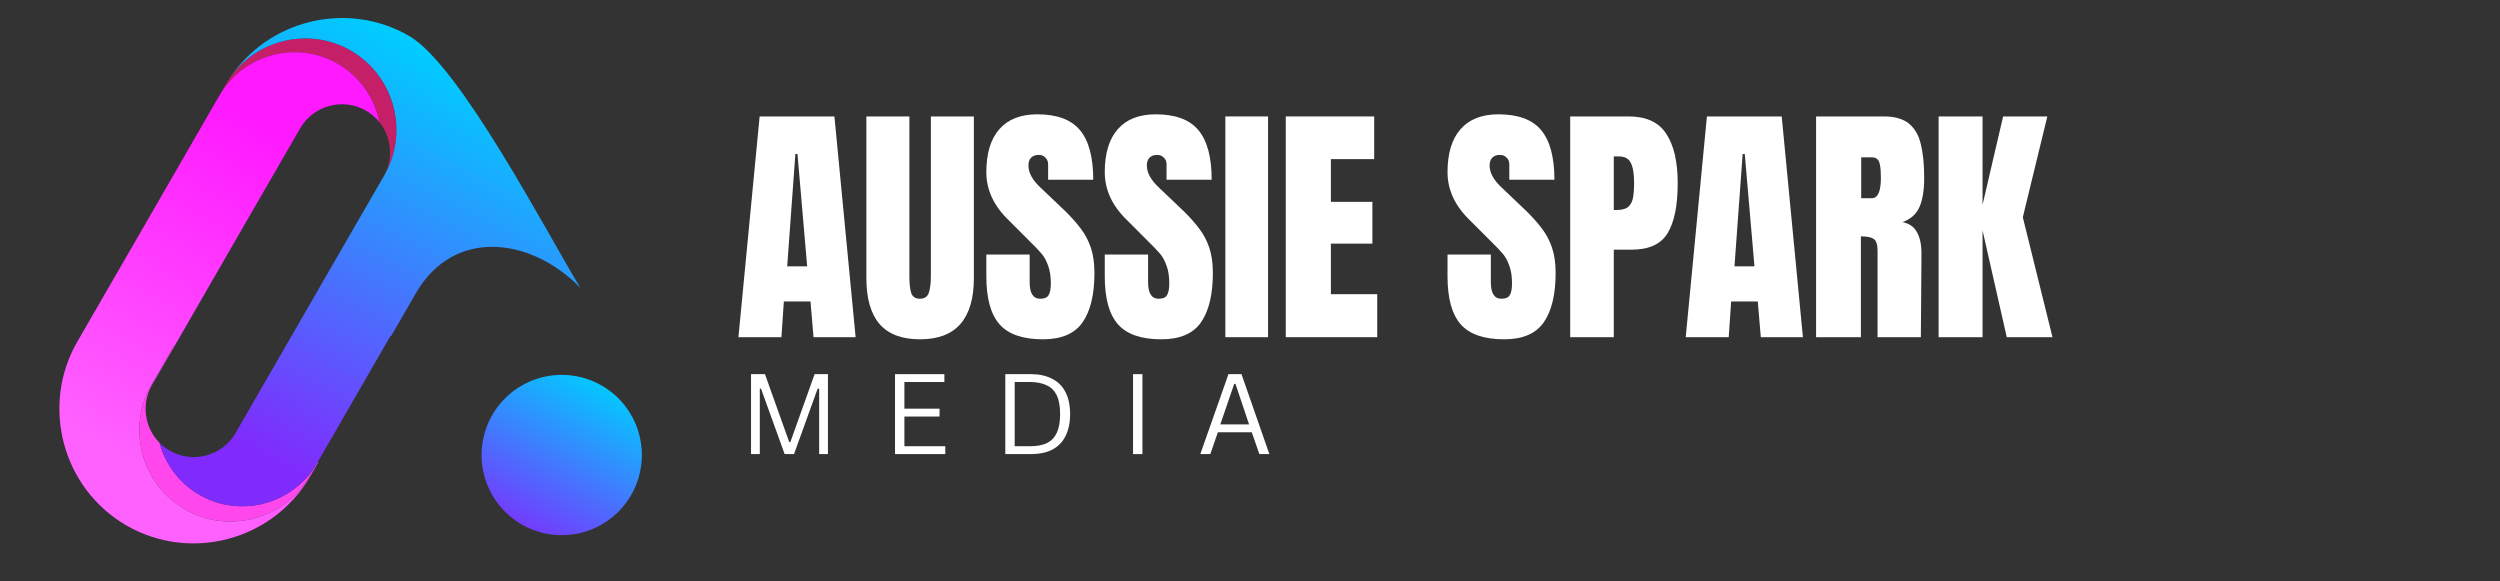
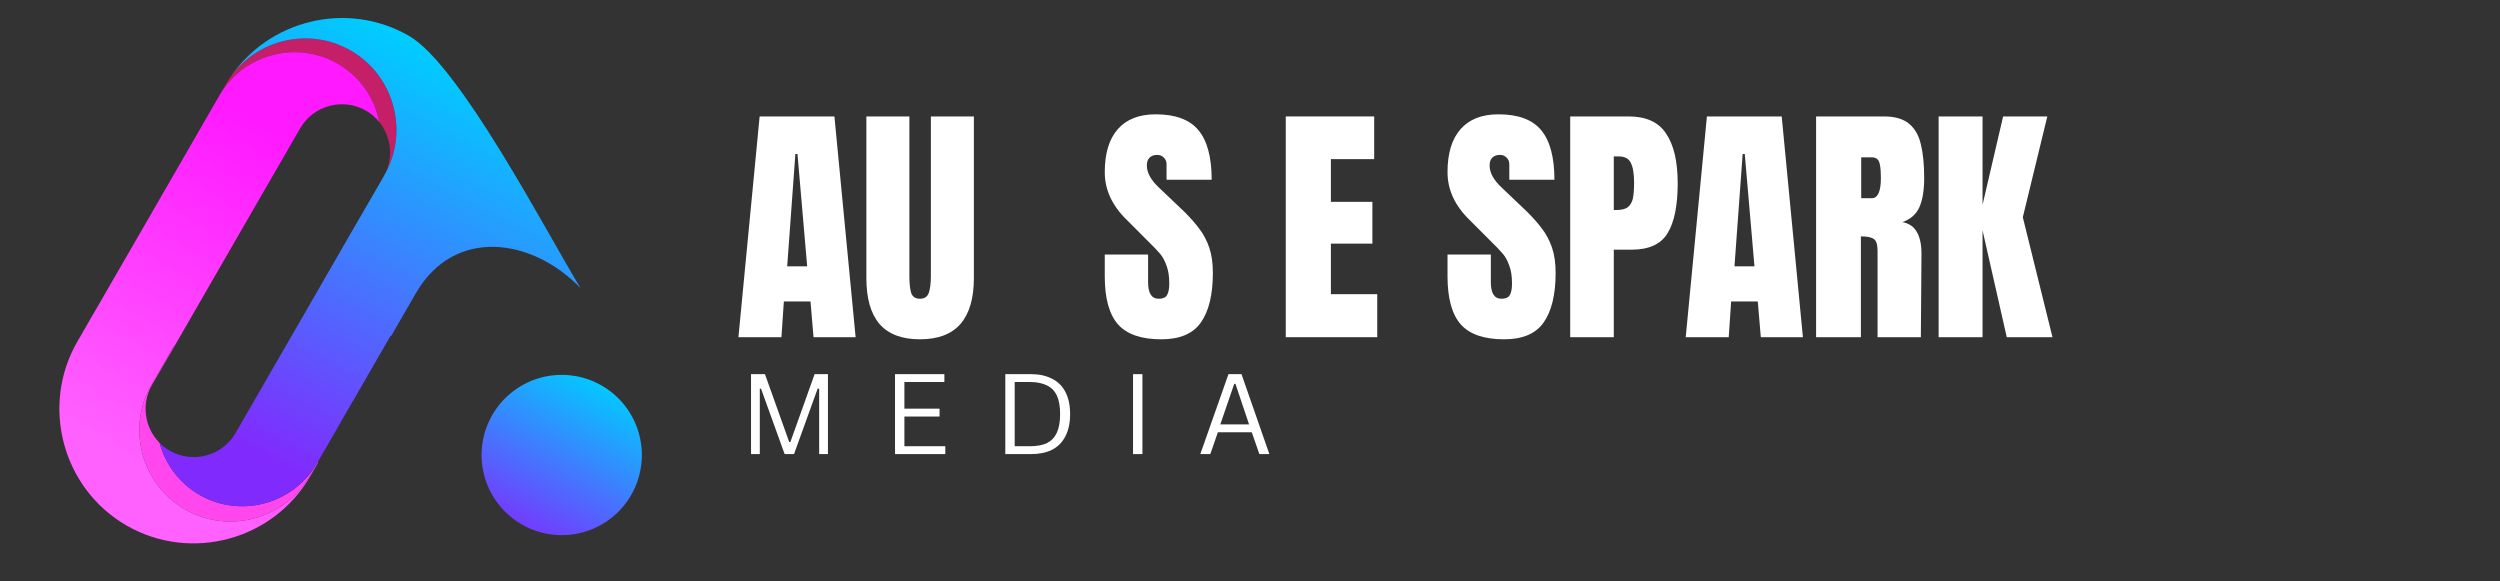
<svg xmlns="http://www.w3.org/2000/svg" width="172" viewBox="0 0 129 30" height="40" preserveAspectRatio="xMidYMid meet">
  <rect x="0" y="0" width="129" height="30" fill="#333333" stroke="none" />
  <defs>
    <g />
    <clipPath id="21975929a6">
      <path d="M 3 2 L 20 2 L 20 29 L 3 29 Z M 3 2 " clip-rule="nonzero" />
    </clipPath>
    <clipPath id="5b7afbd39b">
      <path d="M 7.816 19.848 L 8.969 17.848 L 9 17.867 L 12.285 12.168 L 15.488 6.621 C 16.172 5.434 17.703 5.027 18.887 5.711 C 19.156 5.867 19.387 6.066 19.574 6.301 C 19.332 5.074 18.586 3.957 17.426 3.289 C 15.301 2.059 12.555 2.797 11.324 4.922 L 7.5 11.555 L 3.988 17.633 C 2.082 20.938 3.219 25.207 6.531 27.117 C 9.836 29.023 14.098 27.879 16.008 24.574 L 16.422 23.855 L 16.398 23.84 L 16.355 23.906 L 15.98 24.555 C 14.684 26.801 11.785 27.578 9.547 26.285 C 7.301 24.988 6.52 22.094 7.816 19.848 Z M 7.816 19.848 " clip-rule="evenodd" />
    </clipPath>
    <linearGradient x1="3428.762" gradientTransform="matrix(0.005, 0, 0, 0.005, 3.064, 0.929)" y1="209.203" x2="-38.69" gradientUnits="userSpaceOnUse" y2="6017.478" id="d54e96250c">
      <stop stop-opacity="1" stop-color="rgb(100%, 9.799%, 100%)" offset="0" />
      <stop stop-opacity="1" stop-color="rgb(100%, 9.799%, 100%)" offset="0.125" />
      <stop stop-opacity="1" stop-color="rgb(100%, 9.799%, 100%)" offset="0.188" />
      <stop stop-opacity="1" stop-color="rgb(100%, 9.906%, 100%)" offset="0.219" />
      <stop stop-opacity="1" stop-color="rgb(100%, 10.216%, 100%)" offset="0.223" />
      <stop stop-opacity="1" stop-color="rgb(100%, 10.419%, 100%)" offset="0.227" />
      <stop stop-opacity="1" stop-color="rgb(100%, 10.62%, 100%)" offset="0.23" />
      <stop stop-opacity="1" stop-color="rgb(100%, 10.822%, 100%)" offset="0.234" />
      <stop stop-opacity="1" stop-color="rgb(100%, 11.023%, 100%)" offset="0.238" />
      <stop stop-opacity="1" stop-color="rgb(100%, 11.226%, 100%)" offset="0.242" />
      <stop stop-opacity="1" stop-color="rgb(100%, 11.427%, 100%)" offset="0.246" />
      <stop stop-opacity="1" stop-color="rgb(100%, 11.63%, 100%)" offset="0.25" />
      <stop stop-opacity="1" stop-color="rgb(100%, 11.832%, 100%)" offset="0.254" />
      <stop stop-opacity="1" stop-color="rgb(100%, 12.033%, 100%)" offset="0.258" />
      <stop stop-opacity="1" stop-color="rgb(100%, 12.234%, 100%)" offset="0.262" />
      <stop stop-opacity="1" stop-color="rgb(100%, 12.437%, 100%)" offset="0.266" />
      <stop stop-opacity="1" stop-color="rgb(100%, 12.639%, 100%)" offset="0.27" />
      <stop stop-opacity="1" stop-color="rgb(100%, 12.84%, 100%)" offset="0.273" />
      <stop stop-opacity="1" stop-color="rgb(100%, 13.042%, 100%)" offset="0.277" />
      <stop stop-opacity="1" stop-color="rgb(100%, 13.245%, 100%)" offset="0.281" />
      <stop stop-opacity="1" stop-color="rgb(100%, 13.446%, 100%)" offset="0.285" />
      <stop stop-opacity="1" stop-color="rgb(100%, 13.647%, 100%)" offset="0.289" />
      <stop stop-opacity="1" stop-color="rgb(100%, 13.849%, 100%)" offset="0.293" />
      <stop stop-opacity="1" stop-color="rgb(100%, 14.052%, 100%)" offset="0.297" />
      <stop stop-opacity="1" stop-color="rgb(100%, 14.253%, 100%)" offset="0.301" />
      <stop stop-opacity="1" stop-color="rgb(100%, 14.455%, 100%)" offset="0.305" />
      <stop stop-opacity="1" stop-color="rgb(100%, 14.656%, 100%)" offset="0.309" />
      <stop stop-opacity="1" stop-color="rgb(100%, 14.859%, 100%)" offset="0.312" />
      <stop stop-opacity="1" stop-color="rgb(100%, 15.06%, 100%)" offset="0.316" />
      <stop stop-opacity="1" stop-color="rgb(100%, 15.263%, 100%)" offset="0.32" />
      <stop stop-opacity="1" stop-color="rgb(100%, 15.465%, 100%)" offset="0.324" />
      <stop stop-opacity="1" stop-color="rgb(100%, 15.666%, 100%)" offset="0.328" />
      <stop stop-opacity="1" stop-color="rgb(100%, 15.868%, 100%)" offset="0.332" />
      <stop stop-opacity="1" stop-color="rgb(100%, 16.071%, 100%)" offset="0.336" />
      <stop stop-opacity="1" stop-color="rgb(100%, 16.272%, 100%)" offset="0.34" />
      <stop stop-opacity="1" stop-color="rgb(100%, 16.473%, 100%)" offset="0.344" />
      <stop stop-opacity="1" stop-color="rgb(100%, 16.675%, 100%)" offset="0.348" />
      <stop stop-opacity="1" stop-color="rgb(100%, 16.878%, 100%)" offset="0.352" />
      <stop stop-opacity="1" stop-color="rgb(100%, 17.079%, 100%)" offset="0.355" />
      <stop stop-opacity="1" stop-color="rgb(100%, 17.281%, 100%)" offset="0.359" />
      <stop stop-opacity="1" stop-color="rgb(100%, 17.482%, 100%)" offset="0.363" />
      <stop stop-opacity="1" stop-color="rgb(100%, 17.685%, 100%)" offset="0.367" />
      <stop stop-opacity="1" stop-color="rgb(100%, 17.886%, 100%)" offset="0.371" />
      <stop stop-opacity="1" stop-color="rgb(100%, 18.088%, 100%)" offset="0.375" />
      <stop stop-opacity="1" stop-color="rgb(100%, 18.289%, 100%)" offset="0.379" />
      <stop stop-opacity="1" stop-color="rgb(100%, 18.492%, 100%)" offset="0.383" />
      <stop stop-opacity="1" stop-color="rgb(100%, 18.694%, 100%)" offset="0.387" />
      <stop stop-opacity="1" stop-color="rgb(100%, 18.896%, 100%)" offset="0.391" />
      <stop stop-opacity="1" stop-color="rgb(100%, 19.098%, 100%)" offset="0.395" />
      <stop stop-opacity="1" stop-color="rgb(100%, 19.299%, 100%)" offset="0.398" />
      <stop stop-opacity="1" stop-color="rgb(100%, 19.501%, 100%)" offset="0.402" />
      <stop stop-opacity="1" stop-color="rgb(100%, 19.704%, 100%)" offset="0.406" />
      <stop stop-opacity="1" stop-color="rgb(100%, 19.905%, 100%)" offset="0.41" />
      <stop stop-opacity="1" stop-color="rgb(100%, 20.107%, 100%)" offset="0.414" />
      <stop stop-opacity="1" stop-color="rgb(100%, 20.308%, 100%)" offset="0.418" />
      <stop stop-opacity="1" stop-color="rgb(100%, 20.511%, 100%)" offset="0.422" />
      <stop stop-opacity="1" stop-color="rgb(100%, 20.712%, 100%)" offset="0.426" />
      <stop stop-opacity="1" stop-color="rgb(100%, 20.914%, 100%)" offset="0.43" />
      <stop stop-opacity="1" stop-color="rgb(100%, 21.115%, 100%)" offset="0.434" />
      <stop stop-opacity="1" stop-color="rgb(100%, 21.318%, 100%)" offset="0.438" />
      <stop stop-opacity="1" stop-color="rgb(100%, 21.519%, 100%)" offset="0.441" />
      <stop stop-opacity="1" stop-color="rgb(100%, 21.721%, 100%)" offset="0.445" />
      <stop stop-opacity="1" stop-color="rgb(100%, 21.922%, 100%)" offset="0.449" />
      <stop stop-opacity="1" stop-color="rgb(100%, 22.125%, 100%)" offset="0.453" />
      <stop stop-opacity="1" stop-color="rgb(100%, 22.327%, 100%)" offset="0.457" />
      <stop stop-opacity="1" stop-color="rgb(100%, 22.528%, 100%)" offset="0.461" />
      <stop stop-opacity="1" stop-color="rgb(100%, 22.729%, 100%)" offset="0.465" />
      <stop stop-opacity="1" stop-color="rgb(100%, 22.932%, 100%)" offset="0.469" />
      <stop stop-opacity="1" stop-color="rgb(100%, 23.134%, 100%)" offset="0.473" />
      <stop stop-opacity="1" stop-color="rgb(100%, 23.337%, 100%)" offset="0.477" />
      <stop stop-opacity="1" stop-color="rgb(100%, 23.538%, 100%)" offset="0.48" />
      <stop stop-opacity="1" stop-color="rgb(100%, 23.74%, 100%)" offset="0.484" />
      <stop stop-opacity="1" stop-color="rgb(100%, 23.941%, 100%)" offset="0.488" />
      <stop stop-opacity="1" stop-color="rgb(100%, 24.144%, 100%)" offset="0.492" />
      <stop stop-opacity="1" stop-color="rgb(100%, 24.345%, 100%)" offset="0.496" />
      <stop stop-opacity="1" stop-color="rgb(100%, 24.547%, 100%)" offset="0.5" />
      <stop stop-opacity="1" stop-color="rgb(100%, 24.748%, 100%)" offset="0.504" />
      <stop stop-opacity="1" stop-color="rgb(100%, 24.951%, 100%)" offset="0.508" />
      <stop stop-opacity="1" stop-color="rgb(100%, 25.153%, 100%)" offset="0.512" />
      <stop stop-opacity="1" stop-color="rgb(100%, 25.354%, 100%)" offset="0.516" />
      <stop stop-opacity="1" stop-color="rgb(100%, 25.555%, 100%)" offset="0.52" />
      <stop stop-opacity="1" stop-color="rgb(100%, 25.758%, 100%)" offset="0.523" />
      <stop stop-opacity="1" stop-color="rgb(100%, 25.96%, 100%)" offset="0.527" />
      <stop stop-opacity="1" stop-color="rgb(100%, 26.161%, 100%)" offset="0.531" />
      <stop stop-opacity="1" stop-color="rgb(100%, 26.363%, 100%)" offset="0.535" />
      <stop stop-opacity="1" stop-color="rgb(100%, 26.566%, 100%)" offset="0.539" />
      <stop stop-opacity="1" stop-color="rgb(100%, 26.767%, 100%)" offset="0.543" />
      <stop stop-opacity="1" stop-color="rgb(100%, 26.97%, 100%)" offset="0.547" />
      <stop stop-opacity="1" stop-color="rgb(100%, 27.171%, 100%)" offset="0.551" />
      <stop stop-opacity="1" stop-color="rgb(100%, 27.373%, 100%)" offset="0.555" />
      <stop stop-opacity="1" stop-color="rgb(100%, 27.574%, 100%)" offset="0.559" />
      <stop stop-opacity="1" stop-color="rgb(100%, 27.777%, 100%)" offset="0.562" />
      <stop stop-opacity="1" stop-color="rgb(100%, 27.979%, 100%)" offset="0.566" />
      <stop stop-opacity="1" stop-color="rgb(100%, 28.18%, 100%)" offset="0.57" />
      <stop stop-opacity="1" stop-color="rgb(100%, 28.381%, 100%)" offset="0.574" />
      <stop stop-opacity="1" stop-color="rgb(100%, 28.584%, 100%)" offset="0.578" />
      <stop stop-opacity="1" stop-color="rgb(100%, 28.786%, 100%)" offset="0.582" />
      <stop stop-opacity="1" stop-color="rgb(100%, 28.987%, 100%)" offset="0.586" />
      <stop stop-opacity="1" stop-color="rgb(100%, 29.189%, 100%)" offset="0.59" />
      <stop stop-opacity="1" stop-color="rgb(100%, 29.391%, 100%)" offset="0.594" />
      <stop stop-opacity="1" stop-color="rgb(100%, 29.593%, 100%)" offset="0.598" />
      <stop stop-opacity="1" stop-color="rgb(100%, 29.794%, 100%)" offset="0.602" />
      <stop stop-opacity="1" stop-color="rgb(100%, 29.996%, 100%)" offset="0.605" />
      <stop stop-opacity="1" stop-color="rgb(100%, 30.199%, 100%)" offset="0.609" />
      <stop stop-opacity="1" stop-color="rgb(100%, 30.4%, 100%)" offset="0.613" />
      <stop stop-opacity="1" stop-color="rgb(100%, 30.603%, 100%)" offset="0.617" />
      <stop stop-opacity="1" stop-color="rgb(100%, 30.804%, 100%)" offset="0.621" />
      <stop stop-opacity="1" stop-color="rgb(100%, 31.006%, 100%)" offset="0.625" />
      <stop stop-opacity="1" stop-color="rgb(100%, 31.207%, 100%)" offset="0.629" />
      <stop stop-opacity="1" stop-color="rgb(100%, 31.41%, 100%)" offset="0.633" />
      <stop stop-opacity="1" stop-color="rgb(100%, 31.612%, 100%)" offset="0.637" />
      <stop stop-opacity="1" stop-color="rgb(100%, 31.813%, 100%)" offset="0.641" />
      <stop stop-opacity="1" stop-color="rgb(100%, 32.014%, 100%)" offset="0.645" />
      <stop stop-opacity="1" stop-color="rgb(100%, 32.217%, 100%)" offset="0.648" />
      <stop stop-opacity="1" stop-color="rgb(100%, 32.419%, 100%)" offset="0.652" />
      <stop stop-opacity="1" stop-color="rgb(100%, 32.62%, 100%)" offset="0.656" />
      <stop stop-opacity="1" stop-color="rgb(100%, 32.822%, 100%)" offset="0.66" />
      <stop stop-opacity="1" stop-color="rgb(100%, 33.025%, 100%)" offset="0.664" />
      <stop stop-opacity="1" stop-color="rgb(100%, 33.226%, 100%)" offset="0.668" />
      <stop stop-opacity="1" stop-color="rgb(100%, 33.427%, 100%)" offset="0.672" />
      <stop stop-opacity="1" stop-color="rgb(100%, 33.629%, 100%)" offset="0.676" />
      <stop stop-opacity="1" stop-color="rgb(100%, 33.832%, 100%)" offset="0.68" />
      <stop stop-opacity="1" stop-color="rgb(100%, 34.033%, 100%)" offset="0.684" />
      <stop stop-opacity="1" stop-color="rgb(100%, 34.235%, 100%)" offset="0.688" />
      <stop stop-opacity="1" stop-color="rgb(100%, 34.436%, 100%)" offset="0.691" />
      <stop stop-opacity="1" stop-color="rgb(100%, 34.639%, 100%)" offset="0.695" />
      <stop stop-opacity="1" stop-color="rgb(100%, 34.84%, 100%)" offset="0.699" />
      <stop stop-opacity="1" stop-color="rgb(100%, 35.043%, 100%)" offset="0.703" />
      <stop stop-opacity="1" stop-color="rgb(100%, 35.245%, 100%)" offset="0.707" />
      <stop stop-opacity="1" stop-color="rgb(100%, 35.446%, 100%)" offset="0.711" />
      <stop stop-opacity="1" stop-color="rgb(100%, 35.648%, 100%)" offset="0.715" />
      <stop stop-opacity="1" stop-color="rgb(100%, 35.851%, 100%)" offset="0.719" />
      <stop stop-opacity="1" stop-color="rgb(100%, 36.052%, 100%)" offset="0.723" />
      <stop stop-opacity="1" stop-color="rgb(100%, 36.253%, 100%)" offset="0.727" />
      <stop stop-opacity="1" stop-color="rgb(100%, 36.455%, 100%)" offset="0.73" />
      <stop stop-opacity="1" stop-color="rgb(100%, 36.658%, 100%)" offset="0.734" />
      <stop stop-opacity="1" stop-color="rgb(100%, 36.859%, 100%)" offset="0.738" />
      <stop stop-opacity="1" stop-color="rgb(100%, 37.061%, 100%)" offset="0.742" />
      <stop stop-opacity="1" stop-color="rgb(100%, 37.262%, 100%)" offset="0.746" />
      <stop stop-opacity="1" stop-color="rgb(100%, 37.465%, 100%)" offset="0.75" />
      <stop stop-opacity="1" stop-color="rgb(100%, 37.666%, 100%)" offset="0.754" />
      <stop stop-opacity="1" stop-color="rgb(100%, 37.868%, 100%)" offset="0.758" />
      <stop stop-opacity="1" stop-color="rgb(100%, 37.933%, 100%)" offset="0.766" />
      <stop stop-opacity="1" stop-color="rgb(100%, 37.999%, 100%)" offset="0.781" />
      <stop stop-opacity="1" stop-color="rgb(100%, 37.999%, 100%)" offset="0.812" />
      <stop stop-opacity="1" stop-color="rgb(100%, 37.999%, 100%)" offset="0.875" />
      <stop stop-opacity="1" stop-color="rgb(100%, 37.999%, 100%)" offset="1" />
    </linearGradient>
    <clipPath id="1496b8dac4">
      <path d="M 8 0 L 30 0 L 30 27 L 8 27 Z M 8 0 " clip-rule="nonzero" />
    </clipPath>
    <clipPath id="dde4d122c2">
      <path d="M 20.148 17.336 C 20.156 17.34 20.168 17.348 20.176 17.352 C 20.605 16.613 21.031 15.871 21.457 15.133 C 23.434 11.707 27.445 12.262 29.953 14.863 C 28.188 11.965 23.727 3.363 21.113 1.855 C 17.918 0.008 13.824 1.016 11.828 4.074 C 13.191 2.031 15.949 1.367 18.102 2.609 C 20.348 3.906 21.125 6.801 19.828 9.047 L 19.797 9.105 C 19.422 9.758 19.047 10.402 18.672 11.051 C 18.605 11.16 18.543 11.277 18.477 11.383 L 15.66 16.27 L 12.152 22.348 C 11.469 23.531 9.938 23.938 8.758 23.254 C 8.559 23.145 8.387 23.008 8.234 22.852 C 8.527 23.945 9.242 24.926 10.289 25.531 C 12.402 26.754 15.133 26.02 16.355 23.906 L 17.332 22.219 L 17.625 21.703 C 18.02 21.027 18.41 20.348 18.801 19.676 C 18.871 19.551 18.941 19.43 19.012 19.305 C 19.395 18.648 19.773 17.996 20.148 17.336 Z M 20.148 17.336 " clip-rule="evenodd" />
    </clipPath>
    <linearGradient x1="1777.378" gradientTransform="matrix(0.005, 0, 0, 0.005, 3.064, 0.929)" y1="5789.805" x2="4999.187" gradientUnits="userSpaceOnUse" y2="-532.286" id="75b7e5f661">
      <stop stop-opacity="1" stop-color="rgb(50.6%, 16.499%, 99.199%)" offset="0" />
      <stop stop-opacity="1" stop-color="rgb(50.6%, 16.499%, 99.199%)" offset="0.125" />
      <stop stop-opacity="1" stop-color="rgb(50.6%, 16.499%, 99.199%)" offset="0.156" />
      <stop stop-opacity="1" stop-color="rgb(50.6%, 16.499%, 99.199%)" offset="0.172" />
      <stop stop-opacity="1" stop-color="rgb(50.6%, 16.499%, 99.199%)" offset="0.18" />
      <stop stop-opacity="1" stop-color="rgb(50.288%, 16.89%, 99.203%)" offset="0.184" />
      <stop stop-opacity="1" stop-color="rgb(49.977%, 17.281%, 99.21%)" offset="0.188" />
      <stop stop-opacity="1" stop-color="rgb(49.664%, 17.673%, 99.214%)" offset="0.191" />
      <stop stop-opacity="1" stop-color="rgb(49.352%, 18.065%, 99.219%)" offset="0.195" />
      <stop stop-opacity="1" stop-color="rgb(49.039%, 18.456%, 99.223%)" offset="0.199" />
      <stop stop-opacity="1" stop-color="rgb(48.727%, 18.848%, 99.229%)" offset="0.203" />
      <stop stop-opacity="1" stop-color="rgb(48.415%, 19.24%, 99.234%)" offset="0.207" />
      <stop stop-opacity="1" stop-color="rgb(48.103%, 19.632%, 99.239%)" offset="0.211" />
      <stop stop-opacity="1" stop-color="rgb(47.791%, 20.024%, 99.243%)" offset="0.215" />
      <stop stop-opacity="1" stop-color="rgb(47.478%, 20.416%, 99.249%)" offset="0.219" />
      <stop stop-opacity="1" stop-color="rgb(47.165%, 20.808%, 99.254%)" offset="0.223" />
      <stop stop-opacity="1" stop-color="rgb(46.854%, 21.201%, 99.258%)" offset="0.227" />
      <stop stop-opacity="1" stop-color="rgb(46.541%, 21.591%, 99.263%)" offset="0.23" />
      <stop stop-opacity="1" stop-color="rgb(46.23%, 21.983%, 99.268%)" offset="0.234" />
      <stop stop-opacity="1" stop-color="rgb(45.917%, 22.375%, 99.272%)" offset="0.238" />
      <stop stop-opacity="1" stop-color="rgb(45.604%, 22.768%, 99.278%)" offset="0.242" />
      <stop stop-opacity="1" stop-color="rgb(45.291%, 23.16%, 99.283%)" offset="0.246" />
      <stop stop-opacity="1" stop-color="rgb(44.98%, 23.552%, 99.287%)" offset="0.25" />
      <stop stop-opacity="1" stop-color="rgb(44.667%, 23.943%, 99.292%)" offset="0.254" />
      <stop stop-opacity="1" stop-color="rgb(44.356%, 24.335%, 99.298%)" offset="0.258" />
      <stop stop-opacity="1" stop-color="rgb(44.043%, 24.727%, 99.303%)" offset="0.262" />
      <stop stop-opacity="1" stop-color="rgb(43.73%, 25.119%, 99.307%)" offset="0.266" />
      <stop stop-opacity="1" stop-color="rgb(43.417%, 25.511%, 99.312%)" offset="0.27" />
      <stop stop-opacity="1" stop-color="rgb(43.106%, 25.903%, 99.318%)" offset="0.273" />
      <stop stop-opacity="1" stop-color="rgb(42.793%, 26.294%, 99.323%)" offset="0.277" />
      <stop stop-opacity="1" stop-color="rgb(42.482%, 26.686%, 99.327%)" offset="0.281" />
      <stop stop-opacity="1" stop-color="rgb(42.169%, 27.078%, 99.332%)" offset="0.285" />
      <stop stop-opacity="1" stop-color="rgb(41.856%, 27.47%, 99.338%)" offset="0.289" />
      <stop stop-opacity="1" stop-color="rgb(41.544%, 27.863%, 99.342%)" offset="0.293" />
      <stop stop-opacity="1" stop-color="rgb(41.232%, 28.255%, 99.347%)" offset="0.297" />
      <stop stop-opacity="1" stop-color="rgb(40.919%, 28.645%, 99.352%)" offset="0.301" />
      <stop stop-opacity="1" stop-color="rgb(40.608%, 29.037%, 99.358%)" offset="0.305" />
      <stop stop-opacity="1" stop-color="rgb(40.295%, 29.43%, 99.362%)" offset="0.309" />
      <stop stop-opacity="1" stop-color="rgb(39.983%, 29.822%, 99.367%)" offset="0.312" />
      <stop stop-opacity="1" stop-color="rgb(39.67%, 30.214%, 99.371%)" offset="0.316" />
      <stop stop-opacity="1" stop-color="rgb(39.359%, 30.606%, 99.377%)" offset="0.32" />
      <stop stop-opacity="1" stop-color="rgb(39.046%, 30.997%, 99.382%)" offset="0.324" />
      <stop stop-opacity="1" stop-color="rgb(38.734%, 31.389%, 99.387%)" offset="0.328" />
      <stop stop-opacity="1" stop-color="rgb(38.422%, 31.781%, 99.391%)" offset="0.332" />
      <stop stop-opacity="1" stop-color="rgb(38.109%, 32.173%, 99.397%)" offset="0.336" />
      <stop stop-opacity="1" stop-color="rgb(37.796%, 32.565%, 99.402%)" offset="0.34" />
      <stop stop-opacity="1" stop-color="rgb(37.485%, 32.957%, 99.406%)" offset="0.344" />
      <stop stop-opacity="1" stop-color="rgb(37.172%, 33.348%, 99.411%)" offset="0.348" />
      <stop stop-opacity="1" stop-color="rgb(36.861%, 33.74%, 99.417%)" offset="0.352" />
      <stop stop-opacity="1" stop-color="rgb(36.548%, 34.132%, 99.422%)" offset="0.355" />
      <stop stop-opacity="1" stop-color="rgb(36.235%, 34.525%, 99.426%)" offset="0.359" />
      <stop stop-opacity="1" stop-color="rgb(35.922%, 34.917%, 99.431%)" offset="0.363" />
      <stop stop-opacity="1" stop-color="rgb(35.611%, 35.309%, 99.437%)" offset="0.367" />
      <stop stop-opacity="1" stop-color="rgb(35.298%, 35.699%, 99.442%)" offset="0.371" />
      <stop stop-opacity="1" stop-color="rgb(34.987%, 36.092%, 99.446%)" offset="0.375" />
      <stop stop-opacity="1" stop-color="rgb(34.674%, 36.484%, 99.451%)" offset="0.379" />
      <stop stop-opacity="1" stop-color="rgb(34.361%, 36.876%, 99.455%)" offset="0.383" />
      <stop stop-opacity="1" stop-color="rgb(34.048%, 37.268%, 99.46%)" offset="0.387" />
      <stop stop-opacity="1" stop-color="rgb(33.737%, 37.66%, 99.466%)" offset="0.391" />
      <stop stop-opacity="1" stop-color="rgb(33.424%, 38.051%, 99.471%)" offset="0.395" />
      <stop stop-opacity="1" stop-color="rgb(33.113%, 38.443%, 99.475%)" offset="0.398" />
      <stop stop-opacity="1" stop-color="rgb(32.8%, 38.835%, 99.48%)" offset="0.402" />
      <stop stop-opacity="1" stop-color="rgb(32.489%, 39.227%, 99.486%)" offset="0.406" />
      <stop stop-opacity="1" stop-color="rgb(32.176%, 39.619%, 99.49%)" offset="0.41" />
      <stop stop-opacity="1" stop-color="rgb(31.863%, 40.012%, 99.495%)" offset="0.414" />
      <stop stop-opacity="1" stop-color="rgb(31.551%, 40.402%, 99.5%)" offset="0.418" />
      <stop stop-opacity="1" stop-color="rgb(31.239%, 40.794%, 99.506%)" offset="0.422" />
      <stop stop-opacity="1" stop-color="rgb(30.927%, 41.187%, 99.51%)" offset="0.426" />
      <stop stop-opacity="1" stop-color="rgb(30.615%, 41.579%, 99.515%)" offset="0.43" />
      <stop stop-opacity="1" stop-color="rgb(30.302%, 41.971%, 99.519%)" offset="0.434" />
      <stop stop-opacity="1" stop-color="rgb(29.99%, 42.363%, 99.525%)" offset="0.438" />
      <stop stop-opacity="1" stop-color="rgb(29.677%, 42.754%, 99.53%)" offset="0.441" />
      <stop stop-opacity="1" stop-color="rgb(29.366%, 43.146%, 99.535%)" offset="0.445" />
      <stop stop-opacity="1" stop-color="rgb(29.053%, 43.538%, 99.539%)" offset="0.449" />
      <stop stop-opacity="1" stop-color="rgb(28.741%, 43.93%, 99.545%)" offset="0.453" />
      <stop stop-opacity="1" stop-color="rgb(28.429%, 44.322%, 99.55%)" offset="0.457" />
      <stop stop-opacity="1" stop-color="rgb(28.116%, 44.714%, 99.554%)" offset="0.461" />
      <stop stop-opacity="1" stop-color="rgb(27.803%, 45.105%, 99.559%)" offset="0.465" />
      <stop stop-opacity="1" stop-color="rgb(27.492%, 45.497%, 99.565%)" offset="0.469" />
      <stop stop-opacity="1" stop-color="rgb(27.179%, 45.889%, 99.57%)" offset="0.473" />
      <stop stop-opacity="1" stop-color="rgb(26.868%, 46.281%, 99.574%)" offset="0.477" />
      <stop stop-opacity="1" stop-color="rgb(26.555%, 46.674%, 99.579%)" offset="0.48" />
      <stop stop-opacity="1" stop-color="rgb(26.242%, 47.066%, 99.585%)" offset="0.484" />
      <stop stop-opacity="1" stop-color="rgb(25.929%, 47.458%, 99.59%)" offset="0.488" />
      <stop stop-opacity="1" stop-color="rgb(25.618%, 47.85%, 99.594%)" offset="0.492" />
      <stop stop-opacity="1" stop-color="rgb(25.305%, 48.241%, 99.599%)" offset="0.496" />
      <stop stop-opacity="1" stop-color="rgb(24.994%, 48.633%, 99.605%)" offset="0.5" />
      <stop stop-opacity="1" stop-color="rgb(24.681%, 49.025%, 99.609%)" offset="0.504" />
      <stop stop-opacity="1" stop-color="rgb(24.368%, 49.417%, 99.614%)" offset="0.508" />
      <stop stop-opacity="1" stop-color="rgb(24.055%, 49.809%, 99.619%)" offset="0.512" />
      <stop stop-opacity="1" stop-color="rgb(23.744%, 50.201%, 99.623%)" offset="0.516" />
      <stop stop-opacity="1" stop-color="rgb(23.431%, 50.592%, 99.628%)" offset="0.52" />
      <stop stop-opacity="1" stop-color="rgb(23.12%, 50.984%, 99.634%)" offset="0.523" />
      <stop stop-opacity="1" stop-color="rgb(22.807%, 51.376%, 99.638%)" offset="0.527" />
      <stop stop-opacity="1" stop-color="rgb(22.495%, 51.768%, 99.643%)" offset="0.531" />
      <stop stop-opacity="1" stop-color="rgb(22.182%, 52.161%, 99.648%)" offset="0.535" />
      <stop stop-opacity="1" stop-color="rgb(21.87%, 52.553%, 99.654%)" offset="0.539" />
      <stop stop-opacity="1" stop-color="rgb(21.558%, 52.943%, 99.658%)" offset="0.543" />
      <stop stop-opacity="1" stop-color="rgb(21.246%, 53.336%, 99.663%)" offset="0.547" />
      <stop stop-opacity="1" stop-color="rgb(20.934%, 53.728%, 99.667%)" offset="0.551" />
      <stop stop-opacity="1" stop-color="rgb(20.621%, 54.12%, 99.673%)" offset="0.555" />
      <stop stop-opacity="1" stop-color="rgb(20.308%, 54.512%, 99.678%)" offset="0.559" />
      <stop stop-opacity="1" stop-color="rgb(19.997%, 54.904%, 99.683%)" offset="0.562" />
      <stop stop-opacity="1" stop-color="rgb(19.684%, 55.295%, 99.687%)" offset="0.566" />
      <stop stop-opacity="1" stop-color="rgb(19.373%, 55.687%, 99.693%)" offset="0.57" />
      <stop stop-opacity="1" stop-color="rgb(19.06%, 56.079%, 99.698%)" offset="0.574" />
      <stop stop-opacity="1" stop-color="rgb(18.747%, 56.471%, 99.702%)" offset="0.578" />
      <stop stop-opacity="1" stop-color="rgb(18.434%, 56.863%, 99.707%)" offset="0.582" />
      <stop stop-opacity="1" stop-color="rgb(18.123%, 57.256%, 99.713%)" offset="0.586" />
      <stop stop-opacity="1" stop-color="rgb(17.81%, 57.646%, 99.718%)" offset="0.59" />
      <stop stop-opacity="1" stop-color="rgb(17.499%, 58.038%, 99.722%)" offset="0.594" />
      <stop stop-opacity="1" stop-color="rgb(17.186%, 58.43%, 99.727%)" offset="0.598" />
      <stop stop-opacity="1" stop-color="rgb(16.873%, 58.823%, 99.733%)" offset="0.602" />
      <stop stop-opacity="1" stop-color="rgb(16.56%, 59.215%, 99.738%)" offset="0.605" />
      <stop stop-opacity="1" stop-color="rgb(16.249%, 59.607%, 99.742%)" offset="0.609" />
      <stop stop-opacity="1" stop-color="rgb(15.936%, 59.998%, 99.747%)" offset="0.613" />
      <stop stop-opacity="1" stop-color="rgb(15.625%, 60.39%, 99.753%)" offset="0.617" />
      <stop stop-opacity="1" stop-color="rgb(15.312%, 60.782%, 99.757%)" offset="0.621" />
      <stop stop-opacity="1" stop-color="rgb(14.999%, 61.174%, 99.762%)" offset="0.625" />
      <stop stop-opacity="1" stop-color="rgb(14.687%, 61.566%, 99.767%)" offset="0.629" />
      <stop stop-opacity="1" stop-color="rgb(14.375%, 61.958%, 99.773%)" offset="0.633" />
      <stop stop-opacity="1" stop-color="rgb(14.062%, 62.349%, 99.777%)" offset="0.637" />
      <stop stop-opacity="1" stop-color="rgb(13.751%, 62.741%, 99.782%)" offset="0.641" />
      <stop stop-opacity="1" stop-color="rgb(13.438%, 63.133%, 99.786%)" offset="0.645" />
      <stop stop-opacity="1" stop-color="rgb(13.126%, 63.525%, 99.791%)" offset="0.648" />
      <stop stop-opacity="1" stop-color="rgb(12.813%, 63.918%, 99.796%)" offset="0.652" />
      <stop stop-opacity="1" stop-color="rgb(12.502%, 64.31%, 99.802%)" offset="0.656" />
      <stop stop-opacity="1" stop-color="rgb(12.189%, 64.7%, 99.806%)" offset="0.66" />
      <stop stop-opacity="1" stop-color="rgb(11.877%, 65.092%, 99.811%)" offset="0.664" />
      <stop stop-opacity="1" stop-color="rgb(11.565%, 65.485%, 99.815%)" offset="0.668" />
      <stop stop-opacity="1" stop-color="rgb(11.253%, 65.877%, 99.821%)" offset="0.672" />
      <stop stop-opacity="1" stop-color="rgb(10.941%, 66.269%, 99.826%)" offset="0.676" />
      <stop stop-opacity="1" stop-color="rgb(10.628%, 66.661%, 99.831%)" offset="0.68" />
      <stop stop-opacity="1" stop-color="rgb(10.315%, 67.052%, 99.835%)" offset="0.684" />
      <stop stop-opacity="1" stop-color="rgb(10.004%, 67.444%, 99.841%)" offset="0.688" />
      <stop stop-opacity="1" stop-color="rgb(9.691%, 67.836%, 99.846%)" offset="0.691" />
      <stop stop-opacity="1" stop-color="rgb(9.38%, 68.228%, 99.85%)" offset="0.695" />
      <stop stop-opacity="1" stop-color="rgb(9.067%, 68.62%, 99.855%)" offset="0.699" />
      <stop stop-opacity="1" stop-color="rgb(8.754%, 69.012%, 99.861%)" offset="0.703" />
      <stop stop-opacity="1" stop-color="rgb(8.441%, 69.403%, 99.866%)" offset="0.707" />
      <stop stop-opacity="1" stop-color="rgb(8.13%, 69.795%, 99.87%)" offset="0.711" />
      <stop stop-opacity="1" stop-color="rgb(7.817%, 70.187%, 99.875%)" offset="0.715" />
      <stop stop-opacity="1" stop-color="rgb(7.506%, 70.58%, 99.881%)" offset="0.719" />
      <stop stop-opacity="1" stop-color="rgb(7.193%, 70.972%, 99.886%)" offset="0.723" />
      <stop stop-opacity="1" stop-color="rgb(6.88%, 71.364%, 99.89%)" offset="0.727" />
      <stop stop-opacity="1" stop-color="rgb(6.567%, 71.756%, 99.895%)" offset="0.73" />
      <stop stop-opacity="1" stop-color="rgb(6.256%, 72.148%, 99.901%)" offset="0.734" />
      <stop stop-opacity="1" stop-color="rgb(5.943%, 72.539%, 99.905%)" offset="0.738" />
      <stop stop-opacity="1" stop-color="rgb(5.632%, 72.931%, 99.91%)" offset="0.742" />
      <stop stop-opacity="1" stop-color="rgb(5.319%, 73.323%, 99.915%)" offset="0.746" />
      <stop stop-opacity="1" stop-color="rgb(5.006%, 73.715%, 99.921%)" offset="0.75" />
      <stop stop-opacity="1" stop-color="rgb(4.694%, 74.107%, 99.925%)" offset="0.754" />
      <stop stop-opacity="1" stop-color="rgb(4.382%, 74.5%, 99.93%)" offset="0.758" />
      <stop stop-opacity="1" stop-color="rgb(4.07%, 74.89%, 99.934%)" offset="0.762" />
      <stop stop-opacity="1" stop-color="rgb(3.758%, 75.282%, 99.94%)" offset="0.766" />
      <stop stop-opacity="1" stop-color="rgb(3.445%, 75.674%, 99.945%)" offset="0.77" />
      <stop stop-opacity="1" stop-color="rgb(3.133%, 76.067%, 99.95%)" offset="0.773" />
      <stop stop-opacity="1" stop-color="rgb(2.82%, 76.459%, 99.954%)" offset="0.777" />
      <stop stop-opacity="1" stop-color="rgb(2.509%, 76.851%, 99.96%)" offset="0.781" />
      <stop stop-opacity="1" stop-color="rgb(2.196%, 77.242%, 99.965%)" offset="0.785" />
      <stop stop-opacity="1" stop-color="rgb(1.884%, 77.634%, 99.969%)" offset="0.789" />
      <stop stop-opacity="1" stop-color="rgb(1.572%, 78.026%, 99.974%)" offset="0.793" />
      <stop stop-opacity="1" stop-color="rgb(1.259%, 78.418%, 99.979%)" offset="0.797" />
      <stop stop-opacity="1" stop-color="rgb(0.946%, 78.81%, 99.983%)" offset="0.801" />
      <stop stop-opacity="1" stop-color="rgb(0.635%, 79.202%, 99.989%)" offset="0.805" />
      <stop stop-opacity="1" stop-color="rgb(0.322%, 79.593%, 99.994%)" offset="0.809" />
      <stop stop-opacity="1" stop-color="rgb(0.011%, 79.985%, 99.998%)" offset="0.812" />
      <stop stop-opacity="1" stop-color="rgb(0.005%, 79.991%, 99.998%)" offset="0.875" />
      <stop stop-opacity="1" stop-color="rgb(0%, 79.999%, 100%)" offset="1" />
    </linearGradient>
    <clipPath id="5282c54068">
      <path d="M 24 19 L 33.289 19 L 33.289 28 L 24 28 Z M 24 19 " clip-rule="nonzero" />
    </clipPath>
    <clipPath id="99253351c0">
      <path d="M 33.121 23.48 C 33.121 23.75 33.094 24.02 33.039 24.285 C 32.988 24.551 32.91 24.809 32.805 25.062 C 32.703 25.312 32.574 25.551 32.422 25.777 C 32.273 26.004 32.102 26.211 31.91 26.402 C 31.719 26.594 31.508 26.766 31.281 26.918 C 31.055 27.066 30.816 27.195 30.566 27.301 C 30.316 27.402 30.059 27.48 29.793 27.535 C 29.523 27.586 29.258 27.613 28.984 27.613 C 28.715 27.613 28.445 27.586 28.176 27.535 C 27.91 27.48 27.652 27.402 27.402 27.301 C 27.152 27.195 26.914 27.066 26.688 26.918 C 26.461 26.766 26.254 26.594 26.059 26.402 C 25.867 26.211 25.695 26.004 25.547 25.777 C 25.395 25.551 25.266 25.312 25.164 25.062 C 25.059 24.809 24.98 24.551 24.93 24.285 C 24.875 24.02 24.848 23.75 24.848 23.48 C 24.848 23.207 24.875 22.938 24.93 22.672 C 24.98 22.406 25.059 22.148 25.164 21.895 C 25.266 21.645 25.395 21.406 25.547 21.18 C 25.695 20.953 25.867 20.746 26.059 20.555 C 26.254 20.363 26.461 20.191 26.688 20.039 C 26.914 19.891 27.152 19.762 27.402 19.656 C 27.652 19.555 27.91 19.477 28.176 19.422 C 28.445 19.371 28.715 19.344 28.984 19.344 C 29.258 19.344 29.523 19.371 29.793 19.422 C 30.059 19.477 30.316 19.555 30.566 19.656 C 30.816 19.762 31.055 19.891 31.281 20.039 C 31.508 20.191 31.719 20.363 31.91 20.555 C 32.102 20.746 32.273 20.953 32.422 21.18 C 32.574 21.406 32.703 21.645 32.805 21.895 C 32.91 22.148 32.988 22.406 33.039 22.672 C 33.094 22.938 33.121 23.207 33.121 23.48 Z M 33.121 23.48 " clip-rule="nonzero" />
    </clipPath>
    <linearGradient x1="4893.143" gradientTransform="matrix(0.005, 0, 0, 0.005, 3.064, 0.929)" y1="5786.524" x2="6025.385" gradientUnits="userSpaceOnUse" y2="3711.765" id="d1e9d31aab">
      <stop stop-opacity="1" stop-color="rgb(50.6%, 16.499%, 99.199%)" offset="0" />
      <stop stop-opacity="1" stop-color="rgb(50.6%, 16.499%, 99.199%)" offset="0.062" />
      <stop stop-opacity="1" stop-color="rgb(50.494%, 16.631%, 99.2%)" offset="0.094" />
      <stop stop-opacity="1" stop-color="rgb(50.148%, 17.065%, 99.205%)" offset="0.098" />
      <stop stop-opacity="1" stop-color="rgb(49.907%, 17.369%, 99.21%)" offset="0.102" />
      <stop stop-opacity="1" stop-color="rgb(49.666%, 17.671%, 99.213%)" offset="0.105" />
      <stop stop-opacity="1" stop-color="rgb(49.425%, 17.973%, 99.217%)" offset="0.109" />
      <stop stop-opacity="1" stop-color="rgb(49.184%, 18.275%, 99.22%)" offset="0.113" />
      <stop stop-opacity="1" stop-color="rgb(48.943%, 18.579%, 99.225%)" offset="0.117" />
      <stop stop-opacity="1" stop-color="rgb(48.701%, 18.881%, 99.228%)" offset="0.121" />
      <stop stop-opacity="1" stop-color="rgb(48.46%, 19.185%, 99.232%)" offset="0.125" />
      <stop stop-opacity="1" stop-color="rgb(48.218%, 19.487%, 99.236%)" offset="0.129" />
      <stop stop-opacity="1" stop-color="rgb(47.977%, 19.789%, 99.24%)" offset="0.133" />
      <stop stop-opacity="1" stop-color="rgb(47.736%, 20.091%, 99.243%)" offset="0.137" />
      <stop stop-opacity="1" stop-color="rgb(47.495%, 20.395%, 99.248%)" offset="0.141" />
      <stop stop-opacity="1" stop-color="rgb(47.253%, 20.697%, 99.251%)" offset="0.145" />
      <stop stop-opacity="1" stop-color="rgb(47.012%, 20.999%, 99.255%)" offset="0.148" />
      <stop stop-opacity="1" stop-color="rgb(46.771%, 21.301%, 99.258%)" offset="0.152" />
      <stop stop-opacity="1" stop-color="rgb(46.53%, 21.605%, 99.263%)" offset="0.156" />
      <stop stop-opacity="1" stop-color="rgb(46.289%, 21.907%, 99.266%)" offset="0.16" />
      <stop stop-opacity="1" stop-color="rgb(46.048%, 22.211%, 99.271%)" offset="0.164" />
      <stop stop-opacity="1" stop-color="rgb(45.807%, 22.513%, 99.274%)" offset="0.168" />
      <stop stop-opacity="1" stop-color="rgb(45.566%, 22.815%, 99.278%)" offset="0.172" />
      <stop stop-opacity="1" stop-color="rgb(45.325%, 23.117%, 99.281%)" offset="0.176" />
      <stop stop-opacity="1" stop-color="rgb(45.084%, 23.421%, 99.286%)" offset="0.18" />
      <stop stop-opacity="1" stop-color="rgb(44.843%, 23.723%, 99.289%)" offset="0.184" />
      <stop stop-opacity="1" stop-color="rgb(44.601%, 24.026%, 99.294%)" offset="0.188" />
      <stop stop-opacity="1" stop-color="rgb(44.36%, 24.329%, 99.297%)" offset="0.191" />
      <stop stop-opacity="1" stop-color="rgb(44.119%, 24.631%, 99.301%)" offset="0.195" />
      <stop stop-opacity="1" stop-color="rgb(43.878%, 24.933%, 99.304%)" offset="0.199" />
      <stop stop-opacity="1" stop-color="rgb(43.637%, 25.237%, 99.309%)" offset="0.203" />
      <stop stop-opacity="1" stop-color="rgb(43.396%, 25.539%, 99.312%)" offset="0.207" />
      <stop stop-opacity="1" stop-color="rgb(43.155%, 25.841%, 99.316%)" offset="0.211" />
      <stop stop-opacity="1" stop-color="rgb(42.914%, 26.143%, 99.319%)" offset="0.215" />
      <stop stop-opacity="1" stop-color="rgb(42.673%, 26.447%, 99.324%)" offset="0.219" />
      <stop stop-opacity="1" stop-color="rgb(42.432%, 26.749%, 99.327%)" offset="0.223" />
      <stop stop-opacity="1" stop-color="rgb(42.191%, 27.052%, 99.332%)" offset="0.227" />
      <stop stop-opacity="1" stop-color="rgb(41.949%, 27.354%, 99.335%)" offset="0.23" />
      <stop stop-opacity="1" stop-color="rgb(41.708%, 27.657%, 99.339%)" offset="0.234" />
      <stop stop-opacity="1" stop-color="rgb(41.467%, 27.959%, 99.342%)" offset="0.238" />
      <stop stop-opacity="1" stop-color="rgb(41.226%, 28.262%, 99.347%)" offset="0.242" />
      <stop stop-opacity="1" stop-color="rgb(40.985%, 28.564%, 99.35%)" offset="0.246" />
      <stop stop-opacity="1" stop-color="rgb(40.744%, 28.868%, 99.355%)" offset="0.25" />
      <stop stop-opacity="1" stop-color="rgb(40.503%, 29.17%, 99.358%)" offset="0.254" />
      <stop stop-opacity="1" stop-color="rgb(40.262%, 29.472%, 99.362%)" offset="0.258" />
      <stop stop-opacity="1" stop-color="rgb(40.021%, 29.774%, 99.365%)" offset="0.262" />
      <stop stop-opacity="1" stop-color="rgb(39.78%, 30.078%, 99.37%)" offset="0.266" />
      <stop stop-opacity="1" stop-color="rgb(39.539%, 30.38%, 99.373%)" offset="0.27" />
      <stop stop-opacity="1" stop-color="rgb(39.297%, 30.684%, 99.377%)" offset="0.273" />
      <stop stop-opacity="1" stop-color="rgb(39.055%, 30.986%, 99.38%)" offset="0.277" />
      <stop stop-opacity="1" stop-color="rgb(38.814%, 31.288%, 99.385%)" offset="0.281" />
      <stop stop-opacity="1" stop-color="rgb(38.573%, 31.59%, 99.388%)" offset="0.285" />
      <stop stop-opacity="1" stop-color="rgb(38.332%, 31.894%, 99.393%)" offset="0.289" />
      <stop stop-opacity="1" stop-color="rgb(38.091%, 32.196%, 99.396%)" offset="0.293" />
      <stop stop-opacity="1" stop-color="rgb(37.849%, 32.498%, 99.4%)" offset="0.297" />
      <stop stop-opacity="1" stop-color="rgb(37.608%, 32.8%, 99.403%)" offset="0.301" />
      <stop stop-opacity="1" stop-color="rgb(37.367%, 33.104%, 99.408%)" offset="0.305" />
      <stop stop-opacity="1" stop-color="rgb(37.126%, 33.406%, 99.411%)" offset="0.309" />
      <stop stop-opacity="1" stop-color="rgb(36.885%, 33.71%, 99.416%)" offset="0.312" />
      <stop stop-opacity="1" stop-color="rgb(36.644%, 34.012%, 99.419%)" offset="0.316" />
      <stop stop-opacity="1" stop-color="rgb(36.403%, 34.314%, 99.423%)" offset="0.32" />
      <stop stop-opacity="1" stop-color="rgb(36.162%, 34.616%, 99.426%)" offset="0.324" />
      <stop stop-opacity="1" stop-color="rgb(35.921%, 34.92%, 99.431%)" offset="0.328" />
      <stop stop-opacity="1" stop-color="rgb(35.68%, 35.222%, 99.434%)" offset="0.332" />
      <stop stop-opacity="1" stop-color="rgb(35.439%, 35.526%, 99.438%)" offset="0.336" />
      <stop stop-opacity="1" stop-color="rgb(35.197%, 35.828%, 99.442%)" offset="0.34" />
      <stop stop-opacity="1" stop-color="rgb(34.956%, 36.13%, 99.446%)" offset="0.344" />
      <stop stop-opacity="1" stop-color="rgb(34.715%, 36.432%, 99.449%)" offset="0.348" />
      <stop stop-opacity="1" stop-color="rgb(34.474%, 36.736%, 99.454%)" offset="0.352" />
      <stop stop-opacity="1" stop-color="rgb(34.233%, 37.038%, 99.457%)" offset="0.355" />
      <stop stop-opacity="1" stop-color="rgb(33.992%, 37.34%, 99.461%)" offset="0.359" />
      <stop stop-opacity="1" stop-color="rgb(33.751%, 37.642%, 99.464%)" offset="0.363" />
      <stop stop-opacity="1" stop-color="rgb(33.51%, 37.946%, 99.469%)" offset="0.367" />
      <stop stop-opacity="1" stop-color="rgb(33.269%, 38.248%, 99.472%)" offset="0.371" />
      <stop stop-opacity="1" stop-color="rgb(33.028%, 38.551%, 99.477%)" offset="0.375" />
      <stop stop-opacity="1" stop-color="rgb(32.787%, 38.853%, 99.48%)" offset="0.379" />
      <stop stop-opacity="1" stop-color="rgb(32.545%, 39.156%, 99.484%)" offset="0.383" />
      <stop stop-opacity="1" stop-color="rgb(32.304%, 39.458%, 99.487%)" offset="0.387" />
      <stop stop-opacity="1" stop-color="rgb(32.063%, 39.761%, 99.492%)" offset="0.391" />
      <stop stop-opacity="1" stop-color="rgb(31.822%, 40.063%, 99.495%)" offset="0.395" />
      <stop stop-opacity="1" stop-color="rgb(31.581%, 40.367%, 99.5%)" offset="0.398" />
      <stop stop-opacity="1" stop-color="rgb(31.34%, 40.669%, 99.503%)" offset="0.402" />
      <stop stop-opacity="1" stop-color="rgb(31.099%, 40.971%, 99.507%)" offset="0.406" />
      <stop stop-opacity="1" stop-color="rgb(30.858%, 41.273%, 99.51%)" offset="0.41" />
      <stop stop-opacity="1" stop-color="rgb(30.617%, 41.577%, 99.515%)" offset="0.414" />
      <stop stop-opacity="1" stop-color="rgb(30.376%, 41.879%, 99.518%)" offset="0.418" />
      <stop stop-opacity="1" stop-color="rgb(30.135%, 42.181%, 99.522%)" offset="0.422" />
      <stop stop-opacity="1" stop-color="rgb(29.892%, 42.484%, 99.525%)" offset="0.426" />
      <stop stop-opacity="1" stop-color="rgb(29.651%, 42.787%, 99.53%)" offset="0.43" />
      <stop stop-opacity="1" stop-color="rgb(29.41%, 43.089%, 99.533%)" offset="0.434" />
      <stop stop-opacity="1" stop-color="rgb(29.169%, 43.393%, 99.538%)" offset="0.438" />
      <stop stop-opacity="1" stop-color="rgb(28.928%, 43.695%, 99.541%)" offset="0.441" />
      <stop stop-opacity="1" stop-color="rgb(28.687%, 43.997%, 99.545%)" offset="0.445" />
      <stop stop-opacity="1" stop-color="rgb(28.445%, 44.299%, 99.548%)" offset="0.449" />
      <stop stop-opacity="1" stop-color="rgb(28.204%, 44.603%, 99.553%)" offset="0.453" />
      <stop stop-opacity="1" stop-color="rgb(27.963%, 44.905%, 99.556%)" offset="0.457" />
      <stop stop-opacity="1" stop-color="rgb(27.722%, 45.209%, 99.561%)" offset="0.461" />
      <stop stop-opacity="1" stop-color="rgb(27.481%, 45.511%, 99.564%)" offset="0.465" />
      <stop stop-opacity="1" stop-color="rgb(27.24%, 45.813%, 99.568%)" offset="0.469" />
      <stop stop-opacity="1" stop-color="rgb(26.999%, 46.115%, 99.571%)" offset="0.473" />
      <stop stop-opacity="1" stop-color="rgb(26.758%, 46.419%, 99.576%)" offset="0.477" />
      <stop stop-opacity="1" stop-color="rgb(26.517%, 46.721%, 99.579%)" offset="0.48" />
      <stop stop-opacity="1" stop-color="rgb(26.276%, 47.023%, 99.583%)" offset="0.484" />
      <stop stop-opacity="1" stop-color="rgb(26.035%, 47.325%, 99.586%)" offset="0.488" />
      <stop stop-opacity="1" stop-color="rgb(25.793%, 47.629%, 99.591%)" offset="0.492" />
      <stop stop-opacity="1" stop-color="rgb(25.552%, 47.931%, 99.594%)" offset="0.496" />
      <stop stop-opacity="1" stop-color="rgb(25.311%, 48.235%, 99.599%)" offset="0.5" />
      <stop stop-opacity="1" stop-color="rgb(25.07%, 48.537%, 99.602%)" offset="0.504" />
      <stop stop-opacity="1" stop-color="rgb(24.829%, 48.839%, 99.606%)" offset="0.508" />
      <stop stop-opacity="1" stop-color="rgb(24.588%, 49.141%, 99.609%)" offset="0.512" />
      <stop stop-opacity="1" stop-color="rgb(24.347%, 49.445%, 99.614%)" offset="0.516" />
      <stop stop-opacity="1" stop-color="rgb(24.106%, 49.747%, 99.617%)" offset="0.52" />
      <stop stop-opacity="1" stop-color="rgb(23.865%, 50.05%, 99.622%)" offset="0.523" />
      <stop stop-opacity="1" stop-color="rgb(23.624%, 50.352%, 99.625%)" offset="0.527" />
      <stop stop-opacity="1" stop-color="rgb(23.383%, 50.655%, 99.629%)" offset="0.531" />
      <stop stop-opacity="1" stop-color="rgb(23.141%, 50.957%, 99.632%)" offset="0.535" />
      <stop stop-opacity="1" stop-color="rgb(22.9%, 51.26%, 99.637%)" offset="0.539" />
      <stop stop-opacity="1" stop-color="rgb(22.659%, 51.562%, 99.64%)" offset="0.543" />
      <stop stop-opacity="1" stop-color="rgb(22.418%, 51.865%, 99.644%)" offset="0.547" />
      <stop stop-opacity="1" stop-color="rgb(22.177%, 52.167%, 99.648%)" offset="0.551" />
      <stop stop-opacity="1" stop-color="rgb(21.936%, 52.47%, 99.652%)" offset="0.555" />
      <stop stop-opacity="1" stop-color="rgb(21.695%, 52.773%, 99.655%)" offset="0.559" />
      <stop stop-opacity="1" stop-color="rgb(21.454%, 53.076%, 99.66%)" offset="0.562" />
      <stop stop-opacity="1" stop-color="rgb(21.213%, 53.378%, 99.663%)" offset="0.566" />
      <stop stop-opacity="1" stop-color="rgb(20.972%, 53.68%, 99.667%)" offset="0.57" />
      <stop stop-opacity="1" stop-color="rgb(20.729%, 53.983%, 99.67%)" offset="0.574" />
      <stop stop-opacity="1" stop-color="rgb(20.488%, 54.286%, 99.675%)" offset="0.578" />
      <stop stop-opacity="1" stop-color="rgb(20.247%, 54.588%, 99.678%)" offset="0.582" />
      <stop stop-opacity="1" stop-color="rgb(20.006%, 54.892%, 99.683%)" offset="0.586" />
      <stop stop-opacity="1" stop-color="rgb(19.765%, 55.194%, 99.686%)" offset="0.59" />
      <stop stop-opacity="1" stop-color="rgb(19.524%, 55.496%, 99.69%)" offset="0.594" />
      <stop stop-opacity="1" stop-color="rgb(19.283%, 55.798%, 99.693%)" offset="0.598" />
      <stop stop-opacity="1" stop-color="rgb(19.041%, 56.102%, 99.698%)" offset="0.602" />
      <stop stop-opacity="1" stop-color="rgb(18.8%, 56.404%, 99.701%)" offset="0.605" />
      <stop stop-opacity="1" stop-color="rgb(18.559%, 56.708%, 99.706%)" offset="0.609" />
      <stop stop-opacity="1" stop-color="rgb(18.318%, 57.01%, 99.709%)" offset="0.613" />
      <stop stop-opacity="1" stop-color="rgb(18.077%, 57.312%, 99.713%)" offset="0.617" />
      <stop stop-opacity="1" stop-color="rgb(17.836%, 57.614%, 99.716%)" offset="0.621" />
      <stop stop-opacity="1" stop-color="rgb(17.595%, 57.918%, 99.721%)" offset="0.625" />
      <stop stop-opacity="1" stop-color="rgb(17.354%, 58.22%, 99.724%)" offset="0.629" />
      <stop stop-opacity="1" stop-color="rgb(17.113%, 58.522%, 99.728%)" offset="0.633" />
      <stop stop-opacity="1" stop-color="rgb(16.872%, 58.824%, 99.731%)" offset="0.637" />
      <stop stop-opacity="1" stop-color="rgb(16.631%, 59.128%, 99.736%)" offset="0.641" />
      <stop stop-opacity="1" stop-color="rgb(16.389%, 59.43%, 99.739%)" offset="0.645" />
      <stop stop-opacity="1" stop-color="rgb(16.148%, 59.734%, 99.744%)" offset="0.648" />
      <stop stop-opacity="1" stop-color="rgb(15.907%, 60.036%, 99.747%)" offset="0.652" />
      <stop stop-opacity="1" stop-color="rgb(15.666%, 60.338%, 99.751%)" offset="0.656" />
      <stop stop-opacity="1" stop-color="rgb(15.425%, 60.64%, 99.754%)" offset="0.66" />
      <stop stop-opacity="1" stop-color="rgb(15.184%, 60.944%, 99.759%)" offset="0.664" />
      <stop stop-opacity="1" stop-color="rgb(14.943%, 61.246%, 99.762%)" offset="0.668" />
      <stop stop-opacity="1" stop-color="rgb(14.702%, 61.549%, 99.767%)" offset="0.672" />
      <stop stop-opacity="1" stop-color="rgb(14.461%, 61.852%, 99.77%)" offset="0.676" />
      <stop stop-opacity="1" stop-color="rgb(14.22%, 62.154%, 99.774%)" offset="0.68" />
      <stop stop-opacity="1" stop-color="rgb(13.979%, 62.456%, 99.777%)" offset="0.684" />
      <stop stop-opacity="1" stop-color="rgb(13.737%, 62.759%, 99.782%)" offset="0.688" />
      <stop stop-opacity="1" stop-color="rgb(13.496%, 63.062%, 99.785%)" offset="0.691" />
      <stop stop-opacity="1" stop-color="rgb(13.255%, 63.364%, 99.789%)" offset="0.695" />
      <stop stop-opacity="1" stop-color="rgb(13.014%, 63.666%, 99.792%)" offset="0.699" />
      <stop stop-opacity="1" stop-color="rgb(12.773%, 63.969%, 99.797%)" offset="0.703" />
      <stop stop-opacity="1" stop-color="rgb(12.532%, 64.272%, 99.8%)" offset="0.707" />
      <stop stop-opacity="1" stop-color="rgb(12.291%, 64.575%, 99.805%)" offset="0.711" />
      <stop stop-opacity="1" stop-color="rgb(12.05%, 64.877%, 99.808%)" offset="0.715" />
      <stop stop-opacity="1" stop-color="rgb(11.809%, 65.179%, 99.812%)" offset="0.719" />
      <stop stop-opacity="1" stop-color="rgb(11.566%, 65.482%, 99.815%)" offset="0.723" />
      <stop stop-opacity="1" stop-color="rgb(11.325%, 65.785%, 99.82%)" offset="0.727" />
      <stop stop-opacity="1" stop-color="rgb(11.084%, 66.087%, 99.823%)" offset="0.73" />
      <stop stop-opacity="1" stop-color="rgb(10.843%, 66.391%, 99.828%)" offset="0.734" />
      <stop stop-opacity="1" stop-color="rgb(10.602%, 66.693%, 99.831%)" offset="0.738" />
      <stop stop-opacity="1" stop-color="rgb(10.361%, 66.995%, 99.835%)" offset="0.742" />
      <stop stop-opacity="1" stop-color="rgb(10.12%, 67.297%, 99.838%)" offset="0.746" />
      <stop stop-opacity="1" stop-color="rgb(9.879%, 67.601%, 99.843%)" offset="0.75" />
      <stop stop-opacity="1" stop-color="rgb(9.637%, 67.903%, 99.846%)" offset="0.754" />
      <stop stop-opacity="1" stop-color="rgb(9.396%, 68.205%, 99.85%)" offset="0.758" />
      <stop stop-opacity="1" stop-color="rgb(9.155%, 68.507%, 99.854%)" offset="0.762" />
      <stop stop-opacity="1" stop-color="rgb(8.914%, 68.811%, 99.858%)" offset="0.766" />
      <stop stop-opacity="1" stop-color="rgb(8.673%, 69.113%, 99.861%)" offset="0.77" />
      <stop stop-opacity="1" stop-color="rgb(8.432%, 69.417%, 99.866%)" offset="0.773" />
      <stop stop-opacity="1" stop-color="rgb(8.191%, 69.719%, 99.869%)" offset="0.777" />
      <stop stop-opacity="1" stop-color="rgb(7.95%, 70.021%, 99.873%)" offset="0.781" />
      <stop stop-opacity="1" stop-color="rgb(7.709%, 70.323%, 99.876%)" offset="0.785" />
      <stop stop-opacity="1" stop-color="rgb(7.468%, 70.627%, 99.881%)" offset="0.789" />
      <stop stop-opacity="1" stop-color="rgb(7.227%, 70.929%, 99.884%)" offset="0.793" />
      <stop stop-opacity="1" stop-color="rgb(6.985%, 71.233%, 99.889%)" offset="0.797" />
      <stop stop-opacity="1" stop-color="rgb(6.744%, 71.535%, 99.892%)" offset="0.801" />
      <stop stop-opacity="1" stop-color="rgb(6.503%, 71.837%, 99.896%)" offset="0.805" />
      <stop stop-opacity="1" stop-color="rgb(6.262%, 72.139%, 99.899%)" offset="0.809" />
      <stop stop-opacity="1" stop-color="rgb(6.021%, 72.443%, 99.904%)" offset="0.812" />
      <stop stop-opacity="1" stop-color="rgb(5.78%, 72.745%, 99.907%)" offset="0.816" />
      <stop stop-opacity="1" stop-color="rgb(5.539%, 73.047%, 99.911%)" offset="0.82" />
      <stop stop-opacity="1" stop-color="rgb(5.298%, 73.349%, 99.915%)" offset="0.824" />
      <stop stop-opacity="1" stop-color="rgb(5.057%, 73.653%, 99.919%)" offset="0.828" />
      <stop stop-opacity="1" stop-color="rgb(4.816%, 73.955%, 99.922%)" offset="0.832" />
      <stop stop-opacity="1" stop-color="rgb(4.575%, 74.258%, 99.927%)" offset="0.836" />
      <stop stop-opacity="1" stop-color="rgb(4.333%, 74.561%, 99.93%)" offset="0.84" />
      <stop stop-opacity="1" stop-color="rgb(4.092%, 74.863%, 99.934%)" offset="0.844" />
      <stop stop-opacity="1" stop-color="rgb(3.851%, 75.165%, 99.937%)" offset="0.848" />
      <stop stop-opacity="1" stop-color="rgb(3.61%, 75.468%, 99.942%)" offset="0.852" />
      <stop stop-opacity="1" stop-color="rgb(3.369%, 75.771%, 99.945%)" offset="0.855" />
      <stop stop-opacity="1" stop-color="rgb(3.128%, 76.074%, 99.95%)" offset="0.859" />
      <stop stop-opacity="1" stop-color="rgb(2.885%, 76.376%, 99.953%)" offset="0.863" />
      <stop stop-opacity="1" stop-color="rgb(2.644%, 76.678%, 99.957%)" offset="0.867" />
      <stop stop-opacity="1" stop-color="rgb(2.403%, 76.981%, 99.96%)" offset="0.871" />
      <stop stop-opacity="1" stop-color="rgb(2.162%, 77.284%, 99.965%)" offset="0.875" />
      <stop stop-opacity="1" stop-color="rgb(1.921%, 77.586%, 99.968%)" offset="0.879" />
      <stop stop-opacity="1" stop-color="rgb(1.68%, 77.89%, 99.973%)" offset="0.883" />
      <stop stop-opacity="1" stop-color="rgb(1.439%, 78.192%, 99.976%)" offset="0.887" />
      <stop stop-opacity="1" stop-color="rgb(1.198%, 78.494%, 99.98%)" offset="0.891" />
      <stop stop-opacity="1" stop-color="rgb(0.957%, 78.796%, 99.983%)" offset="0.895" />
      <stop stop-opacity="1" stop-color="rgb(0.716%, 79.1%, 99.988%)" offset="0.898" />
      <stop stop-opacity="1" stop-color="rgb(0.475%, 79.402%, 99.991%)" offset="0.902" />
      <stop stop-opacity="1" stop-color="rgb(0.233%, 79.704%, 99.995%)" offset="0.906" />
      <stop stop-opacity="1" stop-color="rgb(0.116%, 79.851%, 99.997%)" offset="0.938" />
      <stop stop-opacity="1" stop-color="rgb(0%, 79.999%, 100%)" offset="1" />
    </linearGradient>
  </defs>
  <path fill="#c51f67" d="M 17.426 3.289 C 18.586 3.957 19.332 5.074 19.574 6.301 C 20.199 7.078 20.324 8.195 19.797 9.105 L 19.828 9.047 C 21.125 6.801 20.348 3.906 18.102 2.609 C 15.949 1.367 13.191 2.031 11.828 4.074 C 11.773 4.156 11.719 4.246 11.668 4.332 C 11.652 4.355 11.645 4.375 11.633 4.395 L 11.324 4.922 C 12.555 2.797 15.301 2.059 17.426 3.289 Z M 17.426 3.289 " fill-opacity="1" fill-rule="evenodd" />
  <path fill="#ff47ed" d="M 10.289 25.531 C 9.242 24.926 8.527 23.945 8.234 22.852 C 7.465 22.078 7.273 20.848 7.844 19.859 L 9 17.867 C 8.988 17.859 8.98 17.855 8.969 17.848 L 7.816 19.848 C 6.52 22.094 7.301 24.988 9.547 26.285 C 11.785 27.578 14.684 26.801 15.98 24.555 L 16.355 23.906 C 15.133 26.02 12.402 26.754 10.289 25.531 Z M 10.289 25.531 " fill-opacity="1" fill-rule="evenodd" />
  <g clip-path="url(#21975929a6)">
    <g clip-path="url(#5b7afbd39b)">
      <path fill="url(#d54e96250c)" d="M 2.082 2.059 L 2.082 29.023 L 19.574 29.023 L 19.574 2.059 Z M 2.082 2.059 " fill-rule="nonzero" />
    </g>
  </g>
  <g clip-path="url(#1496b8dac4)">
    <g clip-path="url(#dde4d122c2)">
      <path fill="url(#75b7e5f661)" d="M 8.234 0.008 L 8.234 26.754 L 29.953 26.754 L 29.953 0.008 Z M 8.234 0.008 " fill-rule="nonzero" />
    </g>
  </g>
  <g clip-path="url(#5282c54068)">
    <g clip-path="url(#99253351c0)">
      <path fill="url(#d1e9d31aab)" d="M 24.848 19.344 L 24.848 27.613 L 33.121 27.613 L 33.121 19.344 Z M 24.848 19.344 " fill-rule="nonzero" />
    </g>
  </g>
  <g fill="#ffffff" fill-opacity="1">
    <g transform="translate(37.9, 17.399)">
      <g>
        <path d="M 0.203 0 L 1.297 -11.391 L 5.156 -11.391 L 6.25 0 L 4.078 0 L 3.922 -1.844 L 2.547 -1.844 L 2.422 0 Z M 2.719 -3.656 L 3.75 -3.656 L 3.25 -9.453 L 3.141 -9.453 Z M 2.719 -3.656 " />
      </g>
    </g>
  </g>
  <g fill="#ffffff" fill-opacity="1">
    <g transform="translate(44.33, 17.399)">
      <g>
        <path d="M 3.141 0.109 C 2.203 0.109 1.504 -0.156 1.047 -0.688 C 0.598 -1.219 0.375 -2.004 0.375 -3.047 L 0.375 -11.391 L 2.594 -11.391 L 2.594 -3.141 C 2.594 -2.773 2.625 -2.488 2.688 -2.281 C 2.758 -2.082 2.91 -1.984 3.141 -1.984 C 3.367 -1.984 3.52 -2.082 3.594 -2.281 C 3.664 -2.488 3.703 -2.773 3.703 -3.141 L 3.703 -11.391 L 5.922 -11.391 L 5.922 -3.047 C 5.922 -2.004 5.691 -1.219 5.234 -0.688 C 4.773 -0.156 4.078 0.109 3.141 0.109 Z M 3.141 0.109 " />
      </g>
    </g>
  </g>
  <g fill="#ffffff" fill-opacity="1">
    <g transform="translate(50.614, 17.399)">
      <g>
+         </g>
+     </g>
+   </g>
+   <g fill="#ffffff" fill-opacity="1">
+     <g transform="translate(56.725, 17.399)">
+       <g>
        <path d="M 3.203 0.109 C 2.172 0.109 1.426 -0.145 0.969 -0.656 C 0.508 -1.176 0.281 -2.004 0.281 -3.141 L 0.281 -4.266 L 2.516 -4.266 L 2.516 -2.844 C 2.516 -2.27 2.695 -1.984 3.062 -1.984 C 3.27 -1.984 3.41 -2.039 3.484 -2.156 C 3.566 -2.281 3.609 -2.484 3.609 -2.766 C 3.609 -3.141 3.562 -3.445 3.469 -3.688 C 3.383 -3.938 3.273 -4.141 3.141 -4.297 C 3.004 -4.461 2.758 -4.719 2.406 -5.062 L 1.422 -6.047 C 0.66 -6.785 0.281 -7.609 0.281 -8.516 C 0.281 -9.484 0.504 -10.223 0.953 -10.734 C 1.398 -11.242 2.051 -11.5 2.906 -11.5 C 3.926 -11.5 4.66 -11.227 5.109 -10.688 C 5.566 -10.145 5.797 -9.289 5.797 -8.125 L 3.469 -8.125 L 3.469 -8.922 C 3.469 -9.066 3.422 -9.18 3.328 -9.266 C 3.242 -9.359 3.129 -9.406 2.984 -9.406 C 2.805 -9.406 2.672 -9.352 2.578 -9.25 C 2.492 -9.156 2.453 -9.023 2.453 -8.859 C 2.453 -8.484 2.664 -8.098 3.094 -7.703 L 4.422 -6.438 C 4.723 -6.133 4.973 -5.848 5.172 -5.578 C 5.379 -5.305 5.547 -4.988 5.672 -4.625 C 5.797 -4.258 5.859 -3.82 5.859 -3.312 C 5.859 -2.188 5.648 -1.332 5.234 -0.75 C 4.828 -0.176 4.148 0.109 3.203 0.109 Z M 3.203 0.109 " />
      </g>
    </g>
  </g>
  <g fill="#ffffff" fill-opacity="1">
-     <g transform="translate(56.725, 17.399)">
-       <g>
-         <path d="M 3.203 0.109 C 2.172 0.109 1.426 -0.145 0.969 -0.656 C 0.508 -1.176 0.281 -2.004 0.281 -3.141 L 0.281 -4.266 L 2.516 -4.266 L 2.516 -2.844 C 2.516 -2.27 2.695 -1.984 3.062 -1.984 C 3.27 -1.984 3.41 -2.039 3.484 -2.156 C 3.566 -2.281 3.609 -2.484 3.609 -2.766 C 3.609 -3.141 3.562 -3.445 3.469 -3.688 C 3.383 -3.938 3.273 -4.141 3.141 -4.297 C 3.004 -4.461 2.758 -4.719 2.406 -5.062 L 1.422 -6.047 C 0.66 -6.785 0.281 -7.609 0.281 -8.516 C 0.281 -9.484 0.504 -10.223 0.953 -10.734 C 1.398 -11.242 2.051 -11.5 2.906 -11.5 C 3.926 -11.5 4.66 -11.227 5.109 -10.688 C 5.566 -10.145 5.797 -9.289 5.797 -8.125 L 3.469 -8.125 L 3.469 -8.922 C 3.469 -9.066 3.422 -9.18 3.328 -9.266 C 3.242 -9.359 3.129 -9.406 2.984 -9.406 C 2.805 -9.406 2.672 -9.352 2.578 -9.25 C 2.492 -9.156 2.453 -9.023 2.453 -8.859 C 2.453 -8.484 2.664 -8.098 3.094 -7.703 L 4.422 -6.438 C 4.723 -6.133 4.973 -5.848 5.172 -5.578 C 5.379 -5.305 5.547 -4.988 5.672 -4.625 C 5.797 -4.258 5.859 -3.82 5.859 -3.312 C 5.859 -2.188 5.648 -1.332 5.234 -0.75 C 4.828 -0.176 4.148 0.109 3.203 0.109 Z M 3.203 0.109 " />
-       </g>
-     </g>
-   </g>
-   <g fill="#ffffff" fill-opacity="1">
    <g transform="translate(62.837, 17.399)">
      <g>
-         <path d="M 0.391 0 L 0.391 -11.391 L 2.594 -11.391 L 2.594 0 Z M 0.391 0 " />
-       </g>
+         </g>
    </g>
  </g>
  <g fill="#ffffff" fill-opacity="1">
    <g transform="translate(65.846, 17.399)">
      <g>
        <path d="M 0.5 0 L 0.5 -11.391 L 5.062 -11.391 L 5.062 -9.188 L 2.828 -9.188 L 2.828 -6.984 L 4.969 -6.984 L 4.969 -4.828 L 2.828 -4.828 L 2.828 -2.219 L 5.219 -2.219 L 5.219 0 Z M 0.5 0 " />
      </g>
    </g>
  </g>
  <g fill="#ffffff" fill-opacity="1">
    <g transform="translate(71.308, 17.399)">
      <g />
    </g>
  </g>
  <g fill="#ffffff" fill-opacity="1">
    <g transform="translate(74.411, 17.399)">
      <g>
        <path d="M 3.203 0.109 C 2.172 0.109 1.426 -0.145 0.969 -0.656 C 0.508 -1.176 0.281 -2.004 0.281 -3.141 L 0.281 -4.266 L 2.516 -4.266 L 2.516 -2.844 C 2.516 -2.27 2.695 -1.984 3.062 -1.984 C 3.27 -1.984 3.41 -2.039 3.484 -2.156 C 3.566 -2.281 3.609 -2.484 3.609 -2.766 C 3.609 -3.141 3.562 -3.445 3.469 -3.688 C 3.383 -3.938 3.273 -4.141 3.141 -4.297 C 3.004 -4.461 2.758 -4.719 2.406 -5.062 L 1.422 -6.047 C 0.66 -6.785 0.281 -7.609 0.281 -8.516 C 0.281 -9.484 0.504 -10.223 0.953 -10.734 C 1.398 -11.242 2.051 -11.5 2.906 -11.5 C 3.926 -11.5 4.66 -11.227 5.109 -10.688 C 5.566 -10.145 5.797 -9.289 5.797 -8.125 L 3.469 -8.125 L 3.469 -8.922 C 3.469 -9.066 3.422 -9.18 3.328 -9.266 C 3.242 -9.359 3.129 -9.406 2.984 -9.406 C 2.805 -9.406 2.672 -9.352 2.578 -9.25 C 2.492 -9.156 2.453 -9.023 2.453 -8.859 C 2.453 -8.484 2.664 -8.098 3.094 -7.703 L 4.422 -6.438 C 4.723 -6.133 4.973 -5.848 5.172 -5.578 C 5.379 -5.305 5.547 -4.988 5.672 -4.625 C 5.797 -4.258 5.859 -3.82 5.859 -3.312 C 5.859 -2.188 5.648 -1.332 5.234 -0.75 C 4.828 -0.176 4.148 0.109 3.203 0.109 Z M 3.203 0.109 " />
      </g>
    </g>
  </g>
  <g fill="#ffffff" fill-opacity="1">
    <g transform="translate(80.522, 17.399)">
      <g>
        <path d="M 0.5 -11.391 L 3.516 -11.391 C 4.422 -11.391 5.066 -11.094 5.453 -10.5 C 5.848 -9.914 6.047 -9.062 6.047 -7.938 C 6.047 -6.801 5.875 -5.945 5.531 -5.375 C 5.188 -4.801 4.566 -4.516 3.672 -4.516 L 2.75 -4.516 L 2.75 0 L 0.5 0 Z M 2.875 -6.562 C 3.156 -6.562 3.359 -6.613 3.484 -6.719 C 3.609 -6.82 3.691 -6.969 3.734 -7.156 C 3.773 -7.344 3.797 -7.613 3.797 -7.969 C 3.797 -8.445 3.738 -8.789 3.625 -9 C 3.52 -9.219 3.312 -9.328 3 -9.328 L 2.75 -9.328 L 2.75 -6.562 Z M 2.875 -6.562 " />
      </g>
    </g>
  </g>
  <g fill="#ffffff" fill-opacity="1">
    <g transform="translate(86.78, 17.399)">
      <g>
        <path d="M 0.203 0 L 1.297 -11.391 L 5.156 -11.391 L 6.25 0 L 4.078 0 L 3.922 -1.844 L 2.547 -1.844 L 2.422 0 Z M 2.719 -3.656 L 3.75 -3.656 L 3.25 -9.453 L 3.141 -9.453 Z M 2.719 -3.656 " />
      </g>
    </g>
  </g>
  <g fill="#ffffff" fill-opacity="1">
    <g transform="translate(93.21, 17.399)">
      <g>
        <path d="M 0.5 -11.391 L 4 -11.391 C 4.562 -11.391 4.992 -11.266 5.297 -11.016 C 5.598 -10.766 5.801 -10.41 5.906 -9.953 C 6.02 -9.492 6.078 -8.914 6.078 -8.219 C 6.078 -7.57 5.992 -7.066 5.828 -6.703 C 5.66 -6.336 5.367 -6.082 4.953 -5.938 C 5.297 -5.875 5.547 -5.703 5.703 -5.422 C 5.859 -5.148 5.938 -4.781 5.938 -4.312 L 5.906 0 L 3.672 0 L 3.672 -4.453 C 3.672 -4.773 3.609 -4.977 3.484 -5.062 C 3.359 -5.156 3.133 -5.203 2.812 -5.203 L 2.812 0 L 0.5 0 Z M 3.375 -7.172 C 3.688 -7.172 3.844 -7.52 3.844 -8.219 C 3.844 -8.508 3.828 -8.727 3.797 -8.875 C 3.773 -9.031 3.727 -9.133 3.656 -9.188 C 3.594 -9.25 3.492 -9.281 3.359 -9.281 L 2.828 -9.281 L 2.828 -7.172 Z M 3.375 -7.172 " />
      </g>
    </g>
  </g>
  <g fill="#ffffff" fill-opacity="1">
    <g transform="translate(99.533, 17.399)">
      <g>
        <path d="M 0.5 0 L 0.5 -11.391 L 2.766 -11.391 L 2.766 -6.828 L 3.828 -11.391 L 6.109 -11.391 L 4.844 -6.188 L 6.375 0 L 4.016 0 L 2.766 -5.516 L 2.766 0 Z M 0.5 0 " />
      </g>
    </g>
  </g>
  <g fill="#ffffff" fill-opacity="1">
    <g transform="translate(105.797, 17.399)">
      <g />
    </g>
  </g>
  <g fill="#ffffff" fill-opacity="1">
    <g transform="translate(38.128, 23.431)">
      <g>
        <path d="M 1.078 0 L 0.625 0 L 0.625 -4.125 L 1.344 -4.125 L 2.594 -0.625 L 2.656 -0.625 L 3.906 -4.125 L 4.594 -4.125 L 4.594 0 L 4.141 0 L 4.141 -3.375 L 4.062 -3.375 L 2.844 0 L 2.359 0 L 1.141 -3.375 L 1.078 -3.375 Z M 1.078 0 " />
      </g>
    </g>
  </g>
  <g fill="#ffffff" fill-opacity="1">
    <g transform="translate(45.558, 23.431)">
      <g>
        <path d="M 1.109 -1.938 L 1.109 -0.406 L 3.219 -0.406 L 3.219 0 L 0.625 0 L 0.625 -4.125 L 3.172 -4.125 L 3.172 -3.719 L 1.109 -3.719 L 1.109 -2.344 L 2.922 -2.344 L 2.922 -1.938 Z M 1.109 -1.938 " />
      </g>
    </g>
  </g>
  <g fill="#ffffff" fill-opacity="1">
    <g transform="translate(51.249, 23.431)">
      <g>
        <path d="M 1.953 -4.125 C 2.367 -4.125 2.727 -4.047 3.031 -3.891 C 3.332 -3.742 3.562 -3.52 3.719 -3.219 C 3.883 -2.914 3.969 -2.531 3.969 -2.062 C 3.969 -1.602 3.883 -1.219 3.719 -0.906 C 3.562 -0.602 3.332 -0.375 3.031 -0.219 C 2.727 -0.07 2.367 0 1.953 0 L 0.625 0 L 0.625 -4.125 Z M 1.906 -0.406 C 2.25 -0.406 2.535 -0.457 2.766 -0.562 C 2.992 -0.676 3.164 -0.852 3.281 -1.094 C 3.395 -1.344 3.453 -1.664 3.453 -2.062 C 3.453 -2.469 3.395 -2.789 3.281 -3.031 C 3.164 -3.27 2.992 -3.441 2.766 -3.547 C 2.535 -3.66 2.25 -3.719 1.906 -3.719 L 1.109 -3.719 L 1.109 -0.406 Z M 1.906 -0.406 " />
      </g>
    </g>
  </g>
  <g fill="#ffffff" fill-opacity="1">
    <g transform="translate(57.84, 23.431)">
      <g>
        <path d="M 1.109 0 L 0.625 0 L 0.625 -4.125 L 1.109 -4.125 Z M 1.109 0 " />
      </g>
    </g>
  </g>
  <g fill="#ffffff" fill-opacity="1">
    <g transform="translate(61.78, 23.431)">
      <g>
        <path d="M 3.719 0 L 3.203 0 L 2.812 -1.125 L 1.062 -1.125 L 0.672 0 L 0.156 0 L 1.609 -4.125 L 2.281 -4.125 Z M 1.906 -3.625 L 1.188 -1.531 L 2.672 -1.531 L 1.969 -3.625 Z M 1.906 -3.625 " />
      </g>
    </g>
  </g>
</svg>